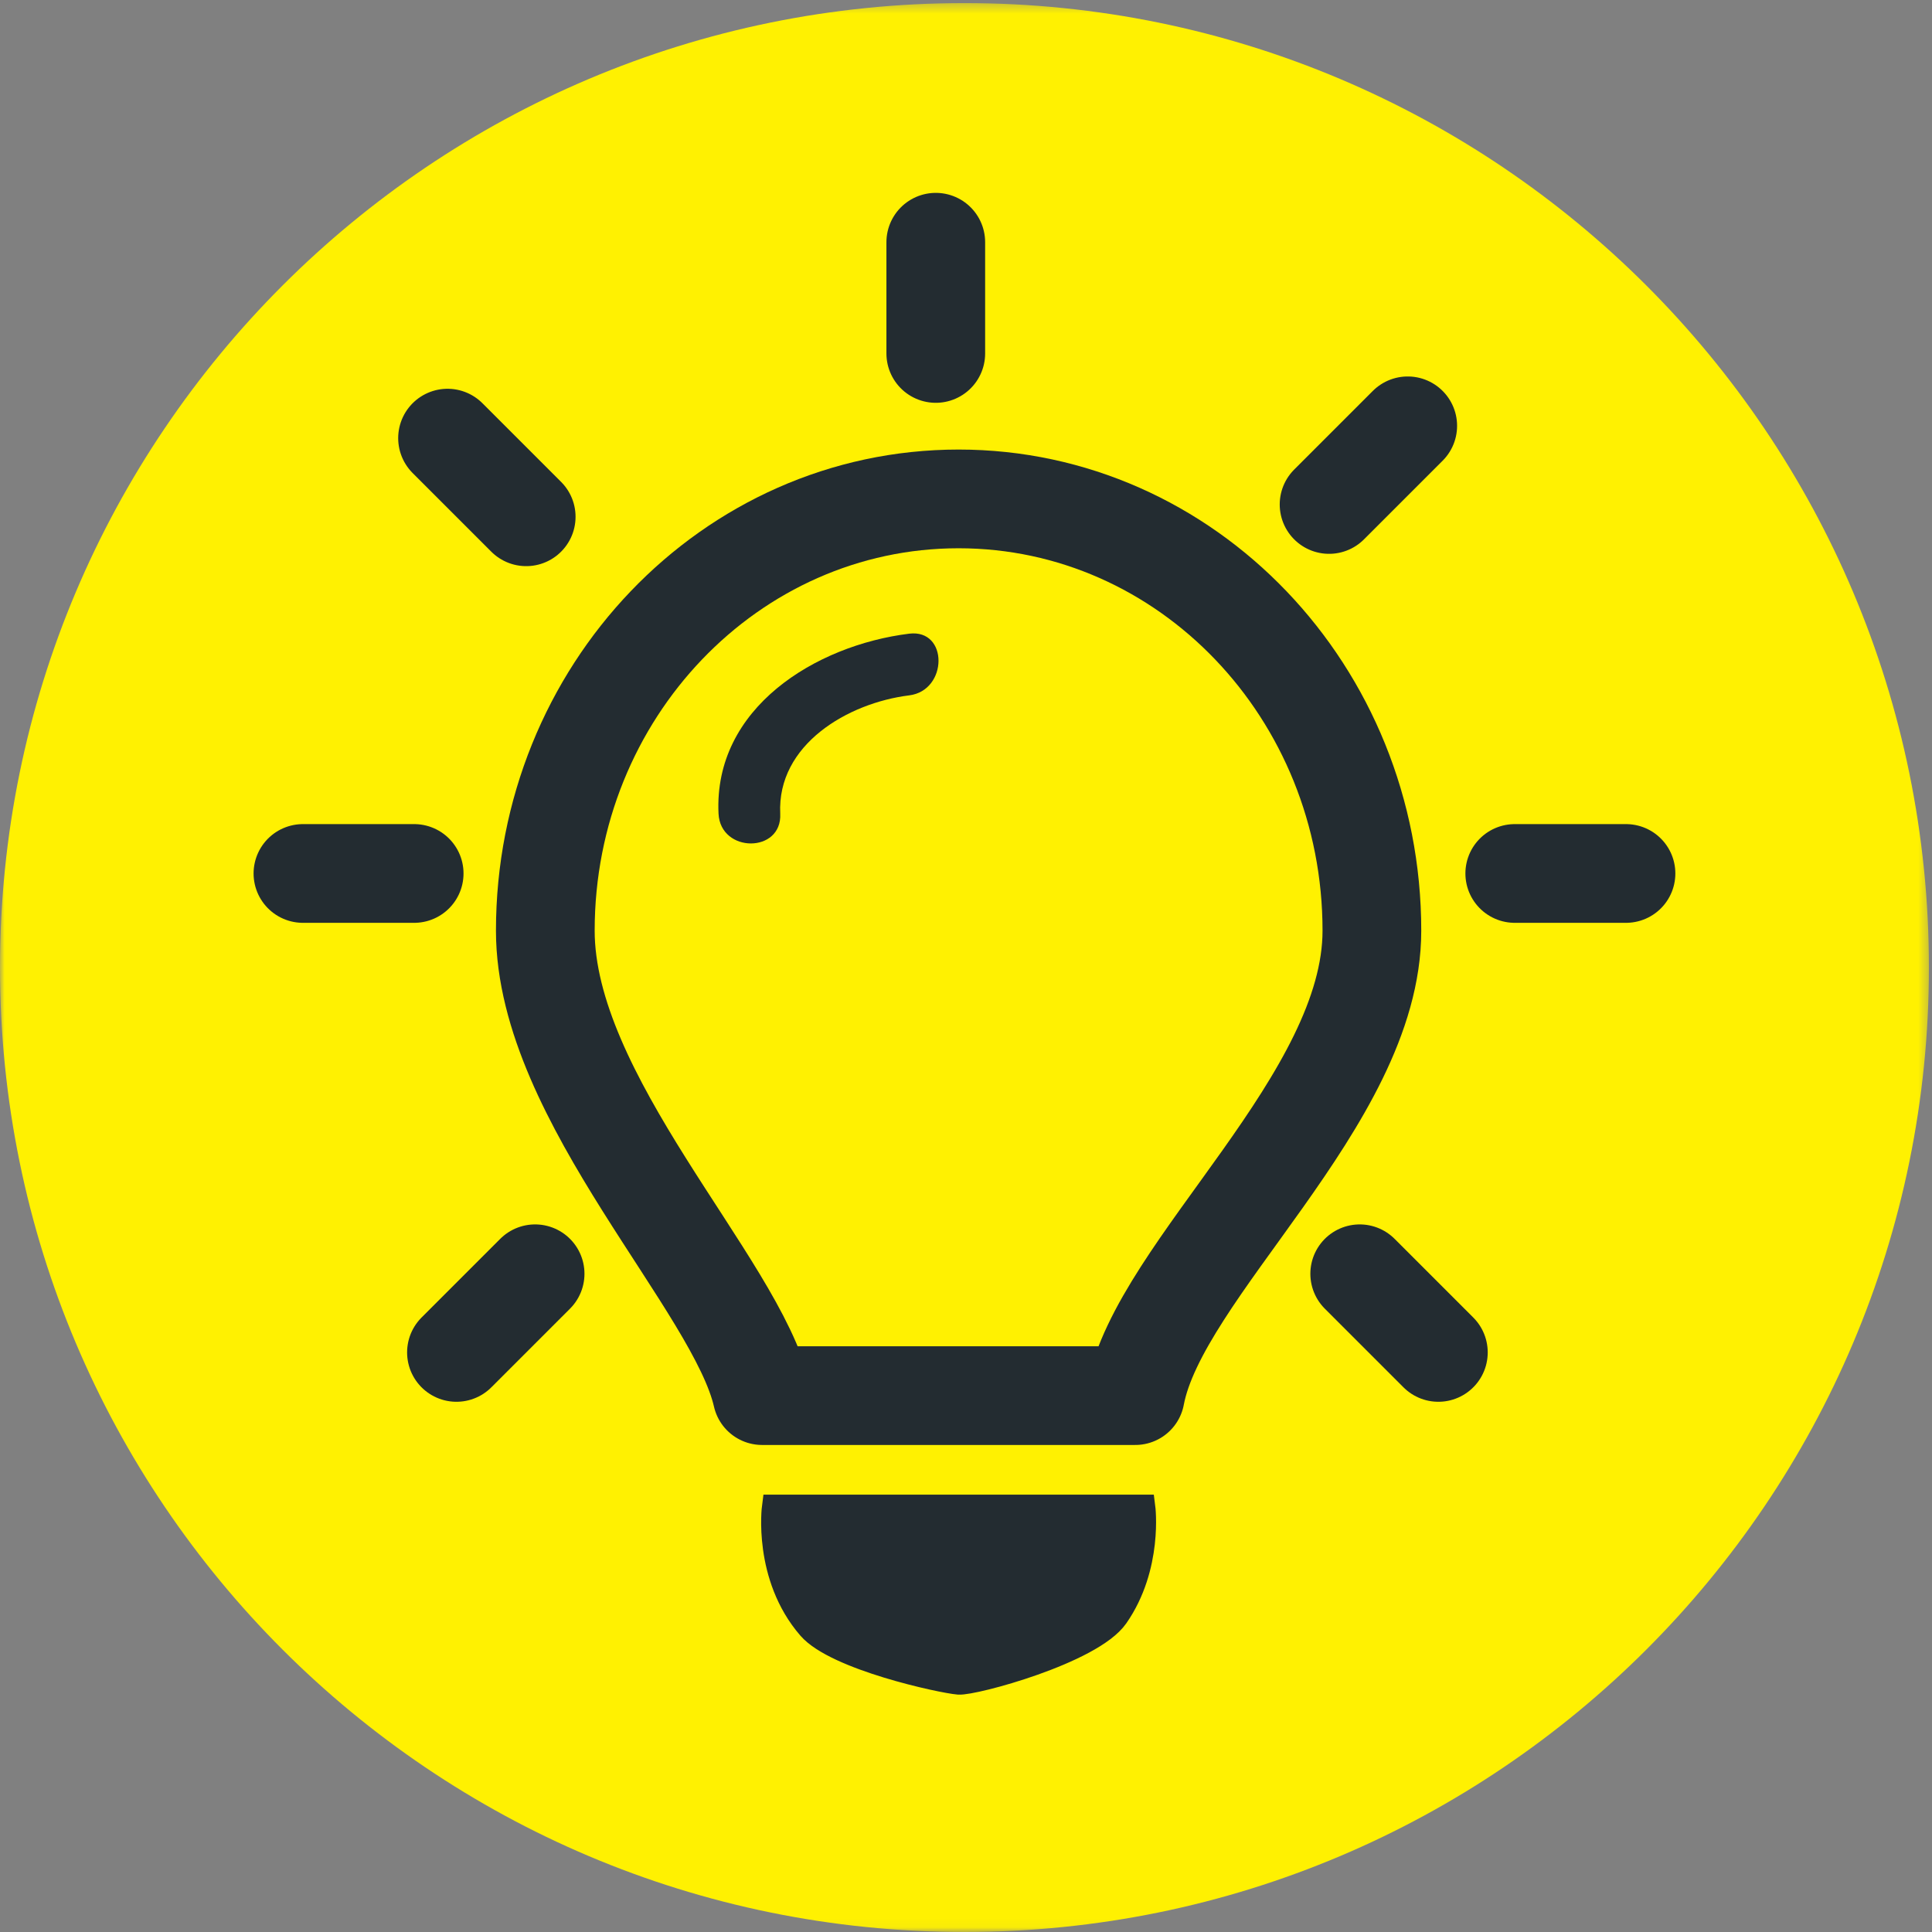
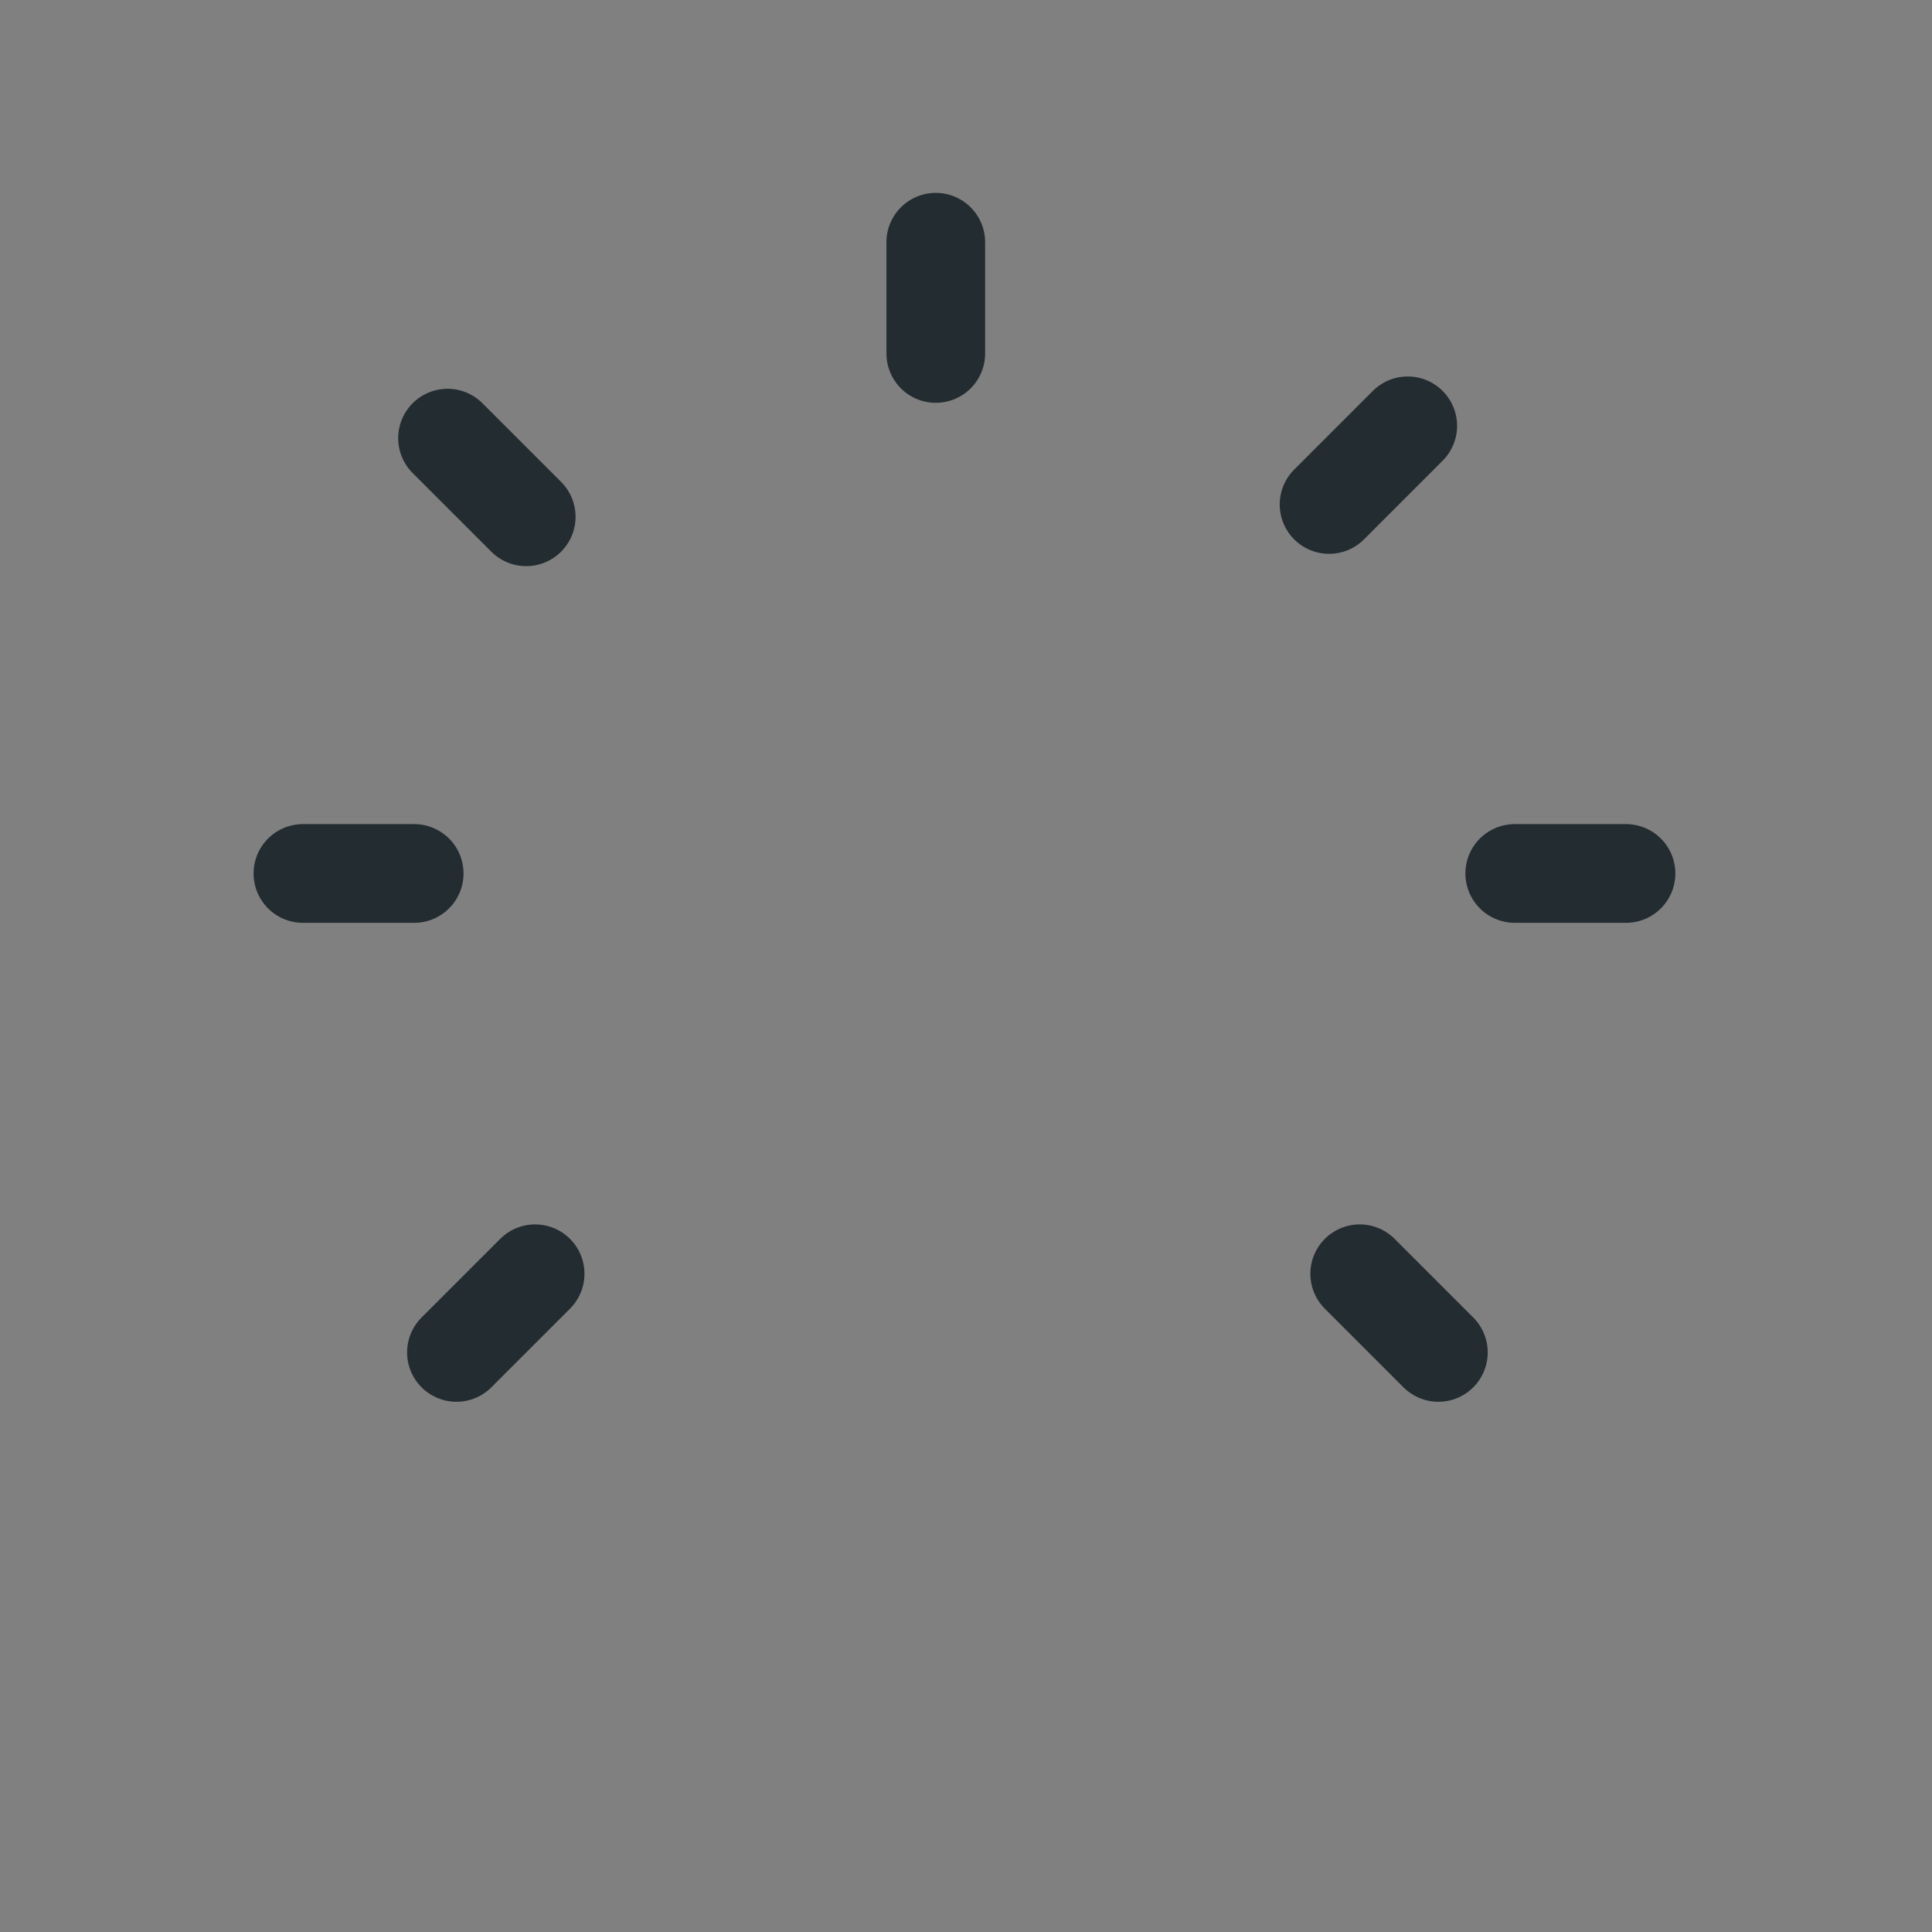
<svg xmlns="http://www.w3.org/2000/svg" xmlns:xlink="http://www.w3.org/1999/xlink" width="210px" height="210px" viewBox="0 0 210 210" version="1.1">
  <rect x="0" y="0" width="210" height="210" fill="#808080" stroke="none" />
  <title>CFD_Know_How</title>
  <desc>Created with Sketch.</desc>
  <defs>
    <polygon id="path-1" points="0 209.94 209.666 209.94 209.666 0.334 0 0.334" />
  </defs>
  <g id="Page-1" stroke="none" stroke-width="1" fill="none" fill-rule="evenodd">
    <g id="CFD_Know_How">
      <g id="Group-3">
        <mask id="mask-2" fill="white">
          <use xlink:href="#path-1" />
        </mask>
        <g id="Clip-2" />
-         <path d="M209.666,105.167 C209.666,163.064 162.73,210 104.833,210 C46.935,210 0,163.064 0,105.167 C0,47.269 46.935,0.334 104.833,0.334 C162.73,0.334 209.666,47.269 209.666,105.167" id="Fill-1" fill="#FFF101" mask="url(#mask-2)" />
      </g>
-       <path d="M123.402,151.696 C126,137.928 149.119,119.561 149.119,101.162 C149.119,75.242 129.006,54.229 104.196,54.229 C79.386,54.229 59.273,75.242 59.273,101.162 C59.273,119.463 80.077,139.587 82.835,151.696 L123.402,151.696 L123.402,151.696 Z" id="Stroke-4" stroke="#232C31" stroke-width="10.73" stroke-linecap="round" stroke-linejoin="round" />
-       <path d="M84.158,163.804 L124.237,163.804 C124.237,163.804 125.083,170.28 121.325,175.681 C118.636,179.544 105.795,182.989 104.197,182.857 C102.324,182.703 90.881,180.22 88.01,176.907 C83.164,171.317 84.158,163.804 84.158,163.804" id="Fill-5" fill="#232C31" />
      <g id="Group-9" transform="translate(32, 26)" stroke="#232C31">
-         <path d="M52.158,137.804 L92.237,137.804 C92.237,137.804 93.083,144.28 89.325,149.681 C86.636,153.544 73.795,156.989 72.197,156.857 C70.324,156.703 58.881,154.22 56.01,150.907 C51.164,145.317 52.158,137.804 52.158,137.804 L52.158,137.804 Z" id="Stroke-6" stroke-width="2.682" />
        <path d="M144.738,68.942 L132.648,68.942 M13.018,68.942 L0.928,68.942 M25.195,30.172 L16.646,21.623 M124.344,121.002 L115.795,112.453 M121.014,20.285 L112.465,28.834 M26.164,112.453 L17.615,121.002 M69.715,12.419 L69.715,0.329" id="Stroke-8" stroke-width="10.73" stroke-linecap="round" stroke-linejoin="round" />
      </g>
-       <path d="M84.808,88.448 C84.445,80.941 92.149,76.411 98.823,75.584 C103.05,75.06 103.102,68.348 98.823,68.878 C88.66,70.137 77.545,76.948 78.102,88.448 C78.31,92.744 85.018,92.769 84.808,88.448" id="Fill-10" fill="#232C31" />
    </g>
  </g>
</svg>